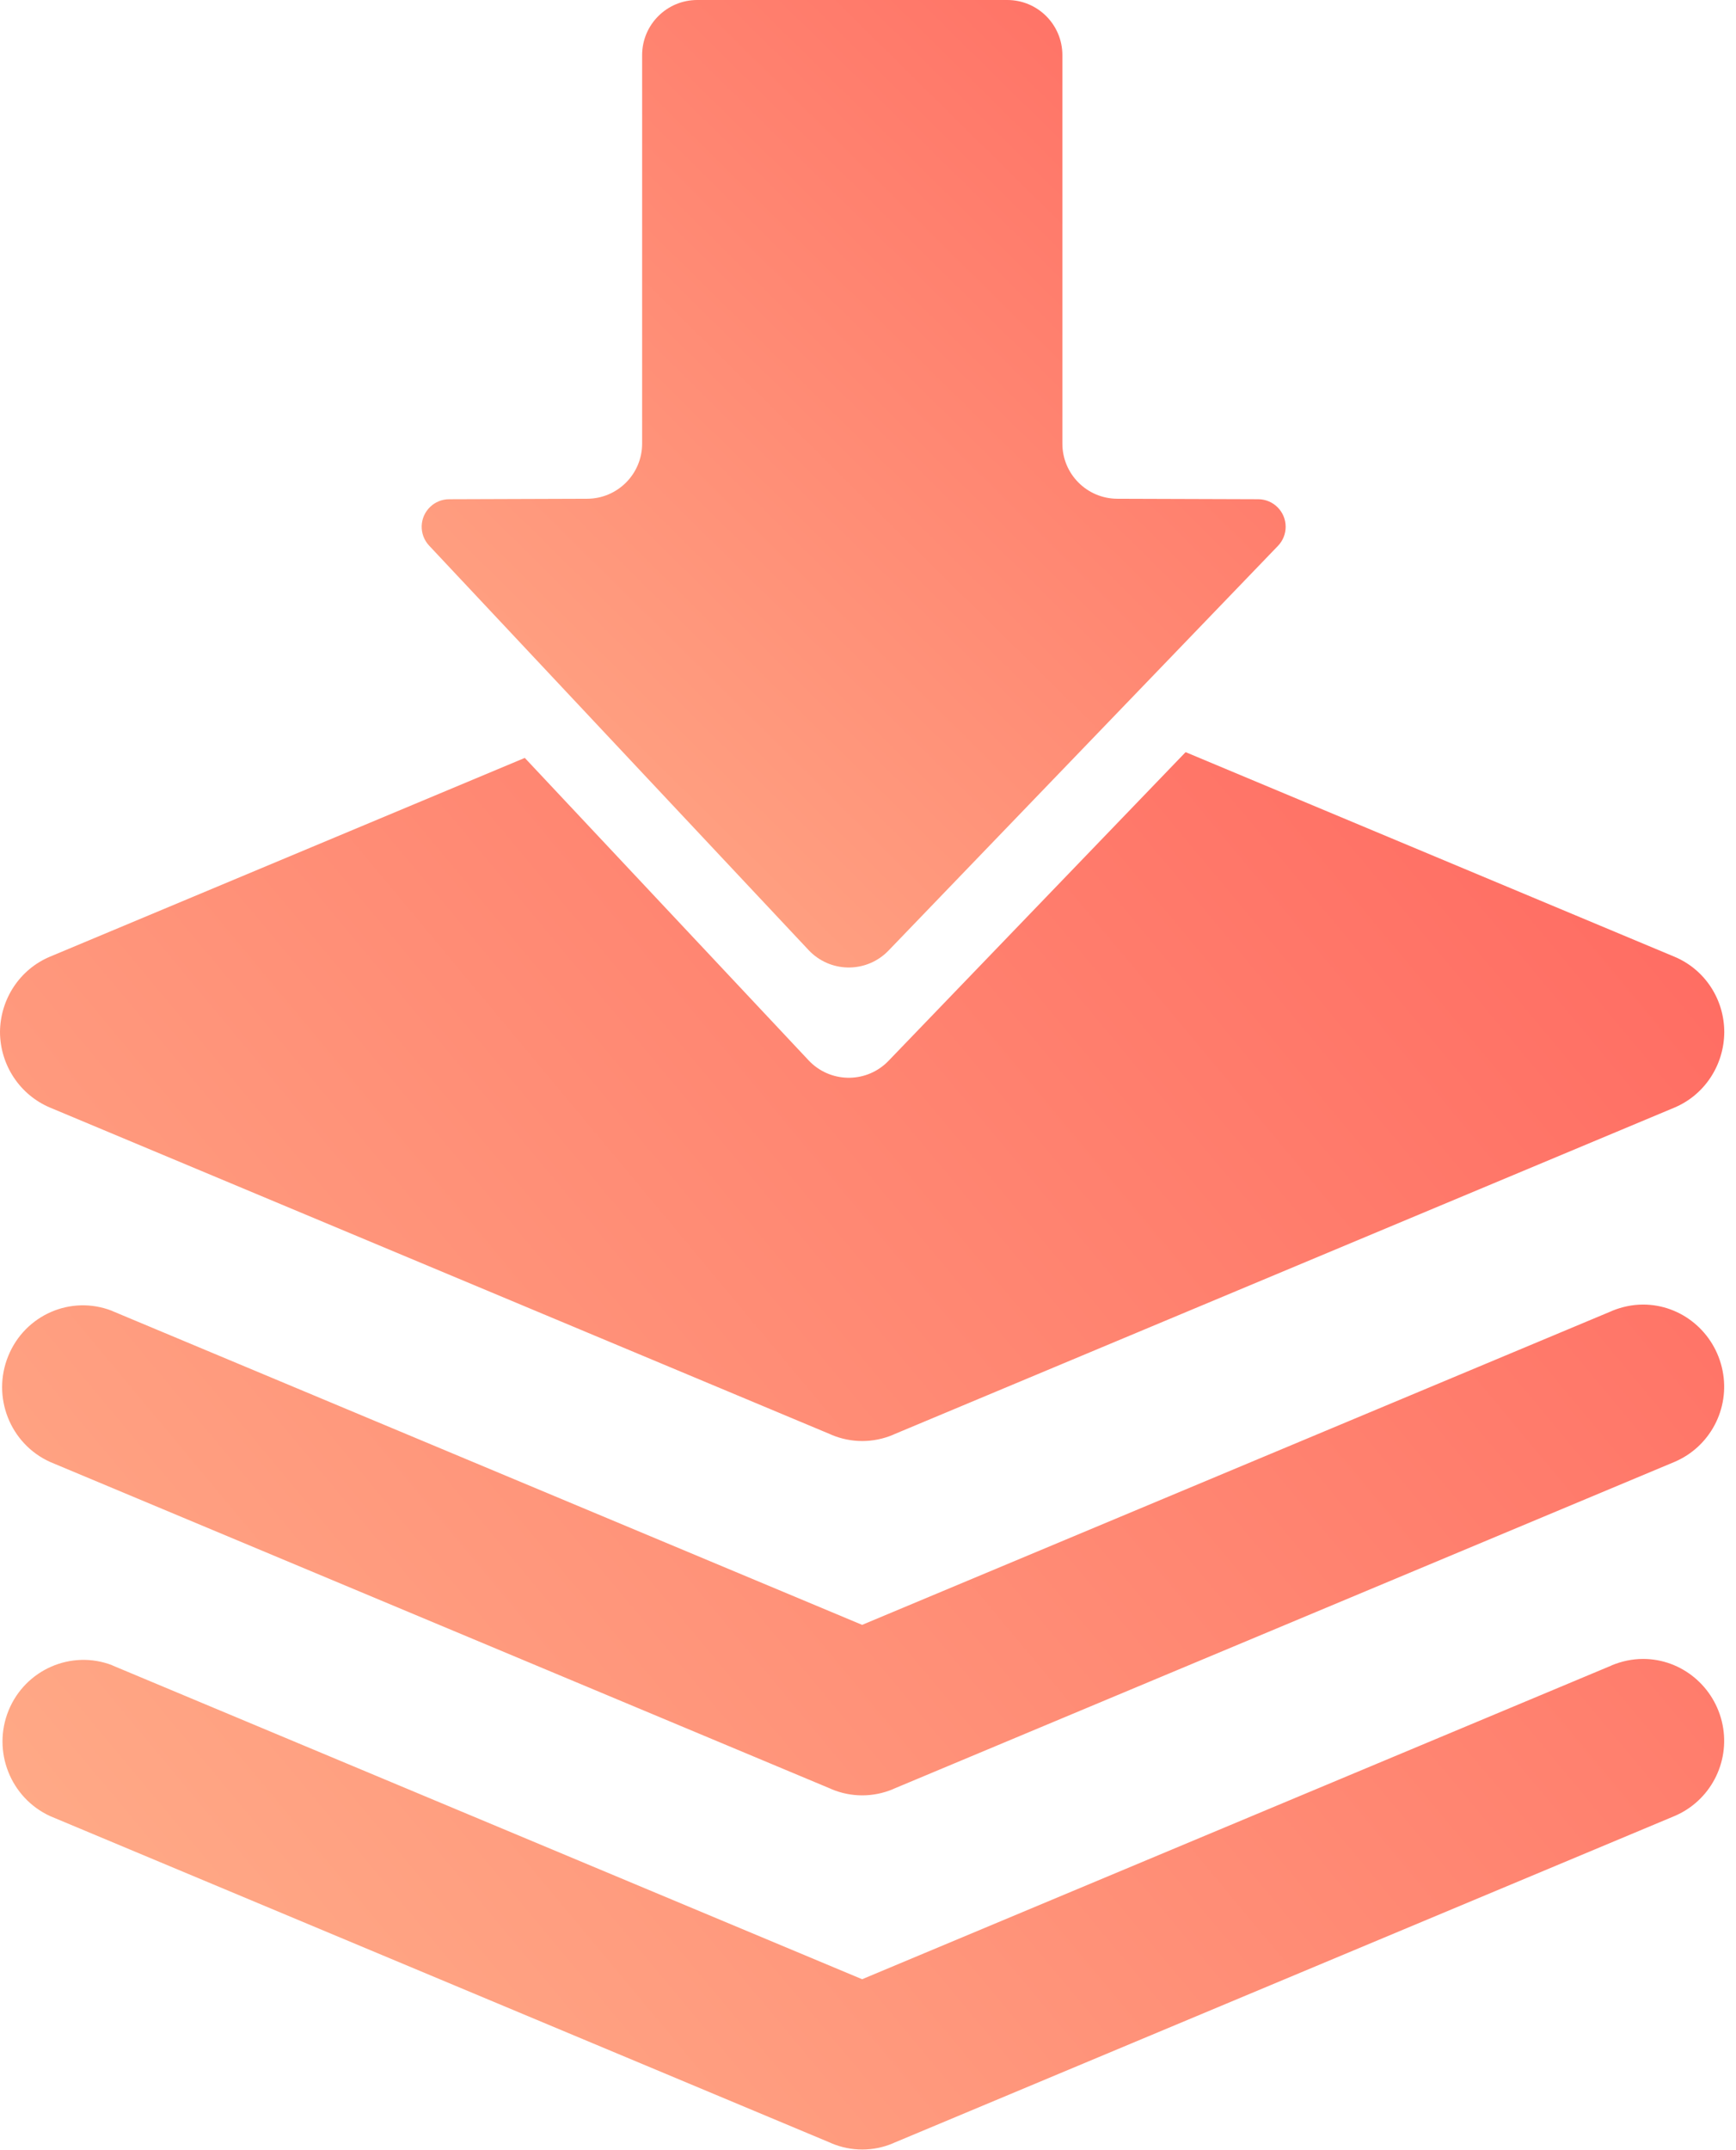
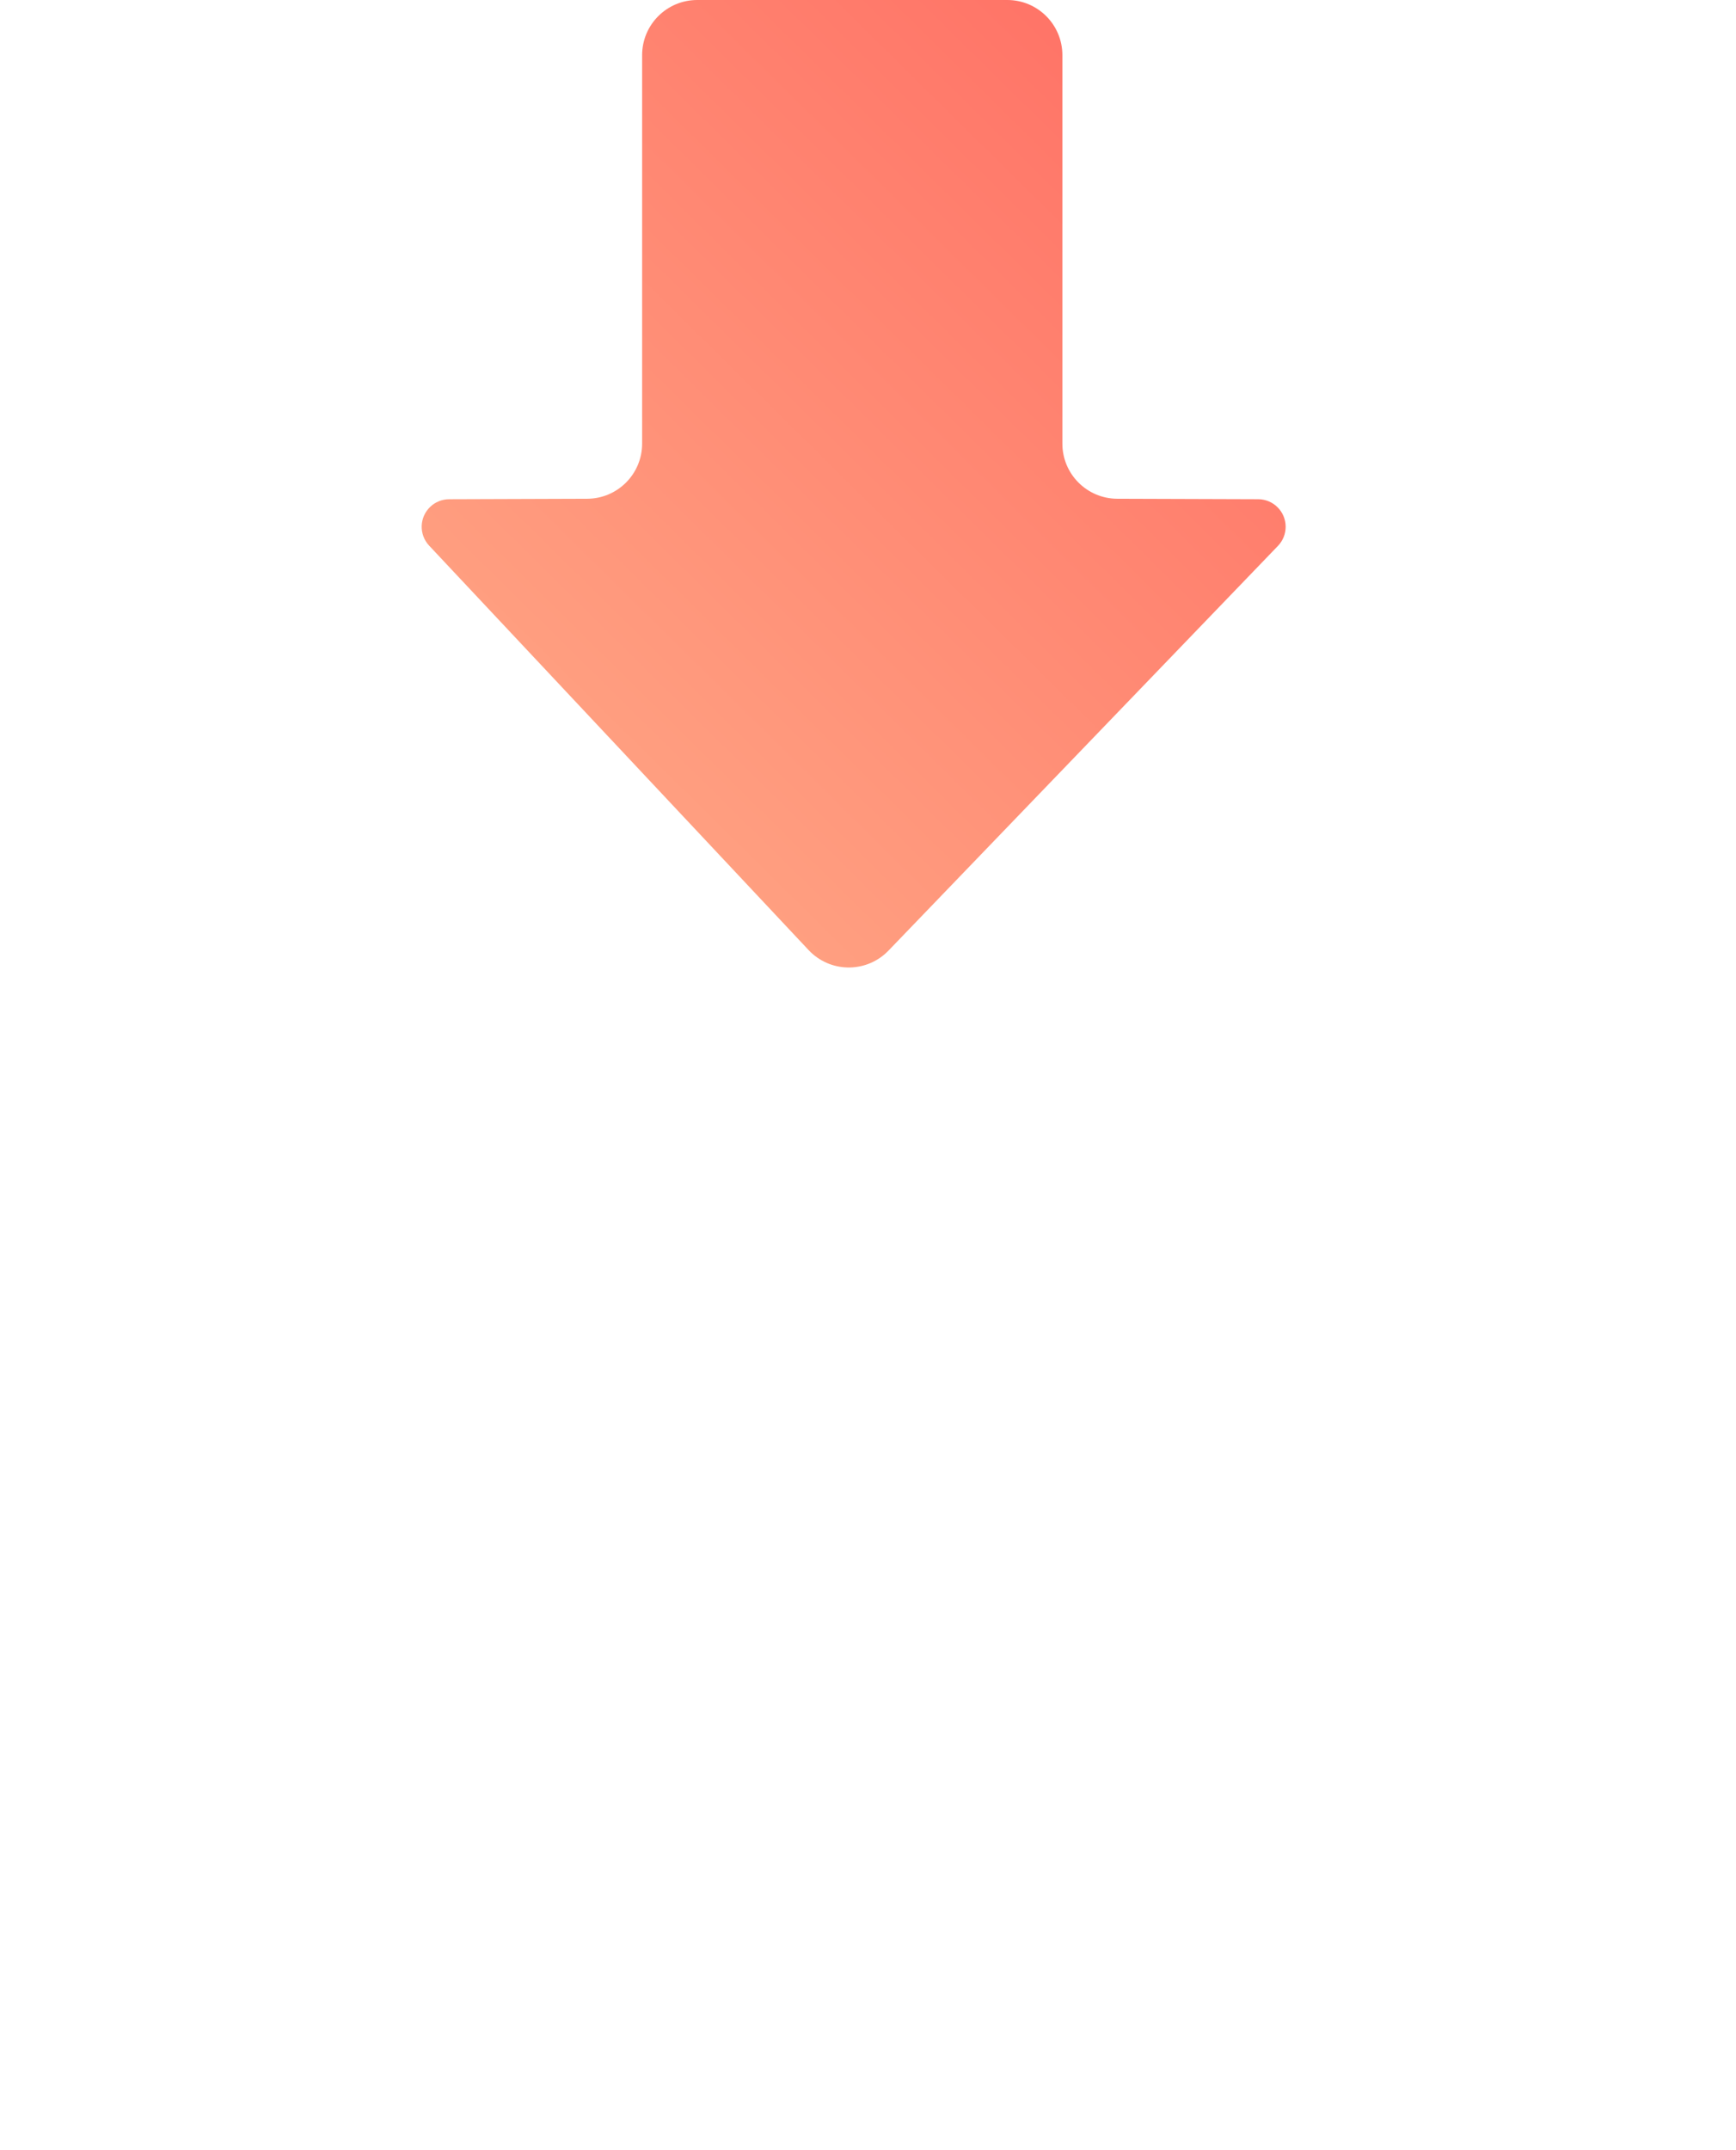
<svg xmlns="http://www.w3.org/2000/svg" width="63px" height="78px" viewBox="0 0 63 78" version="1.1">
  <title>降级</title>
  <desc>Created with Sketch.</desc>
  <defs>
    <linearGradient x1="0%" y1="17.186%" x2="100%" y2="82.814%" id="linearGradient-1">
      <stop stop-color="#FFAC88" offset="0%" />
      <stop stop-color="#FF6D63" offset="100%" />
    </linearGradient>
    <linearGradient x1="5.401%" y1="0%" x2="94.599%" y2="100%" id="linearGradient-2">
      <stop stop-color="#FFAC88" offset="0%" />
      <stop stop-color="#FF6D63" offset="100%" />
    </linearGradient>
  </defs>
  <g id="Page-1" stroke="none" stroke-width="1" fill="none" fill-rule="evenodd">
    <g id="ReiBoot-iOS" transform="translate(-471, -3245)" fill-rule="nonzero">
      <g id="Group-9-Copy备份" transform="translate(360, 3020)">
        <g id="Group-7" transform="translate(0, 185)">
          <g id="降级" transform="translate(142.5, 79) scale(1, -1) translate(-142.5, -79) translate(111, 40)">
-             <path d="M32.411,25.952 L32.425,25.959 C32.432,25.959 32.432,25.966 32.439,25.966 L60.76,37.818 C61.856,38.277 62.567,39.357 62.574,40.557 C62.574,41.757 61.863,42.837 60.76,43.296 L43.026,50.715 L32.244,39.516 C31.478,38.72 30.212,38.696 29.416,39.462 C29.392,39.485 29.368,39.509 29.345,39.534 L19.045,50.506 L1.815,43.296 C0.719,42.837 0.007,41.757 -2.62900812e-13,40.557 C0.007,39.357 0.726,38.277 1.822,37.818 L30.143,25.966 L30.171,25.952 C30.889,25.649 31.692,25.649 32.411,25.952 Z M32.411,13.098 L32.425,13.105 L32.439,13.112 L32.439,13.112 L60.76,24.964 C62.051,25.508 62.791,26.891 62.512,28.282 C62.232,29.672 61.025,30.675 59.629,30.675 C59.231,30.675 58.855,30.59 58.506,30.449 L58.492,30.442 C58.485,30.442 58.485,30.435 58.478,30.435 L31.287,19.056 L4.09,30.435 C4.083,30.435 4.083,30.442 4.076,30.442 L4.062,30.449 C2.575,31.028 0.907,30.301 0.3,28.811 C-0.307,27.329 0.363,25.621 1.822,24.964 L30.143,13.112 L30.157,13.105 L30.171,13.098 C30.889,12.795 31.692,12.795 32.411,13.098 Z M32.411,0.251 L32.425,0.258 C32.432,0.258 32.432,0.265 32.439,0.265 L60.76,12.117 C62.051,12.66 62.791,14.044 62.512,15.435 C62.232,16.818 61.025,17.82 59.629,17.82 C59.231,17.82 58.855,17.736 58.506,17.595 L58.478,17.58 L31.287,6.201 L4.09,17.58 C4.083,17.58 4.083,17.588 4.076,17.588 L4.062,17.595 C2.582,18.159 0.921,17.432 0.314,15.957 C-0.293,14.475 0.377,12.78 1.822,12.117 L30.143,0.265 C30.15,0.265 30.15,0.258 30.157,0.258 L30.171,0.251 C30.889,-0.053 31.692,-0.053 32.411,0.251 Z" id="形状结合" fill="url(#linearGradient-1)" />
            <path d="M23.303,61.907 L23.303,76 C23.303,77.105 24.198,78 25.303,78 L36.554,78 C37.659,78 38.554,77.105 38.554,76 L38.554,61.907 C38.554,60.805 39.445,59.911 40.547,59.907 L45.66,59.89 C46.212,59.889 46.659,59.439 46.657,58.887 C46.656,58.63 46.556,58.382 46.377,58.197 L32.244,43.516 C31.478,42.72 30.212,42.696 29.416,43.462 C29.392,43.485 29.368,43.509 29.345,43.534 L15.574,58.206 C15.196,58.609 15.216,59.241 15.618,59.619 C15.803,59.793 16.046,59.889 16.299,59.89 L21.309,59.907 C22.411,59.911 23.303,60.805 23.303,61.907 Z" id="路径-2" fill="url(#linearGradient-2)" />
          </g>
        </g>
      </g>
    </g>
  </g>
</svg>